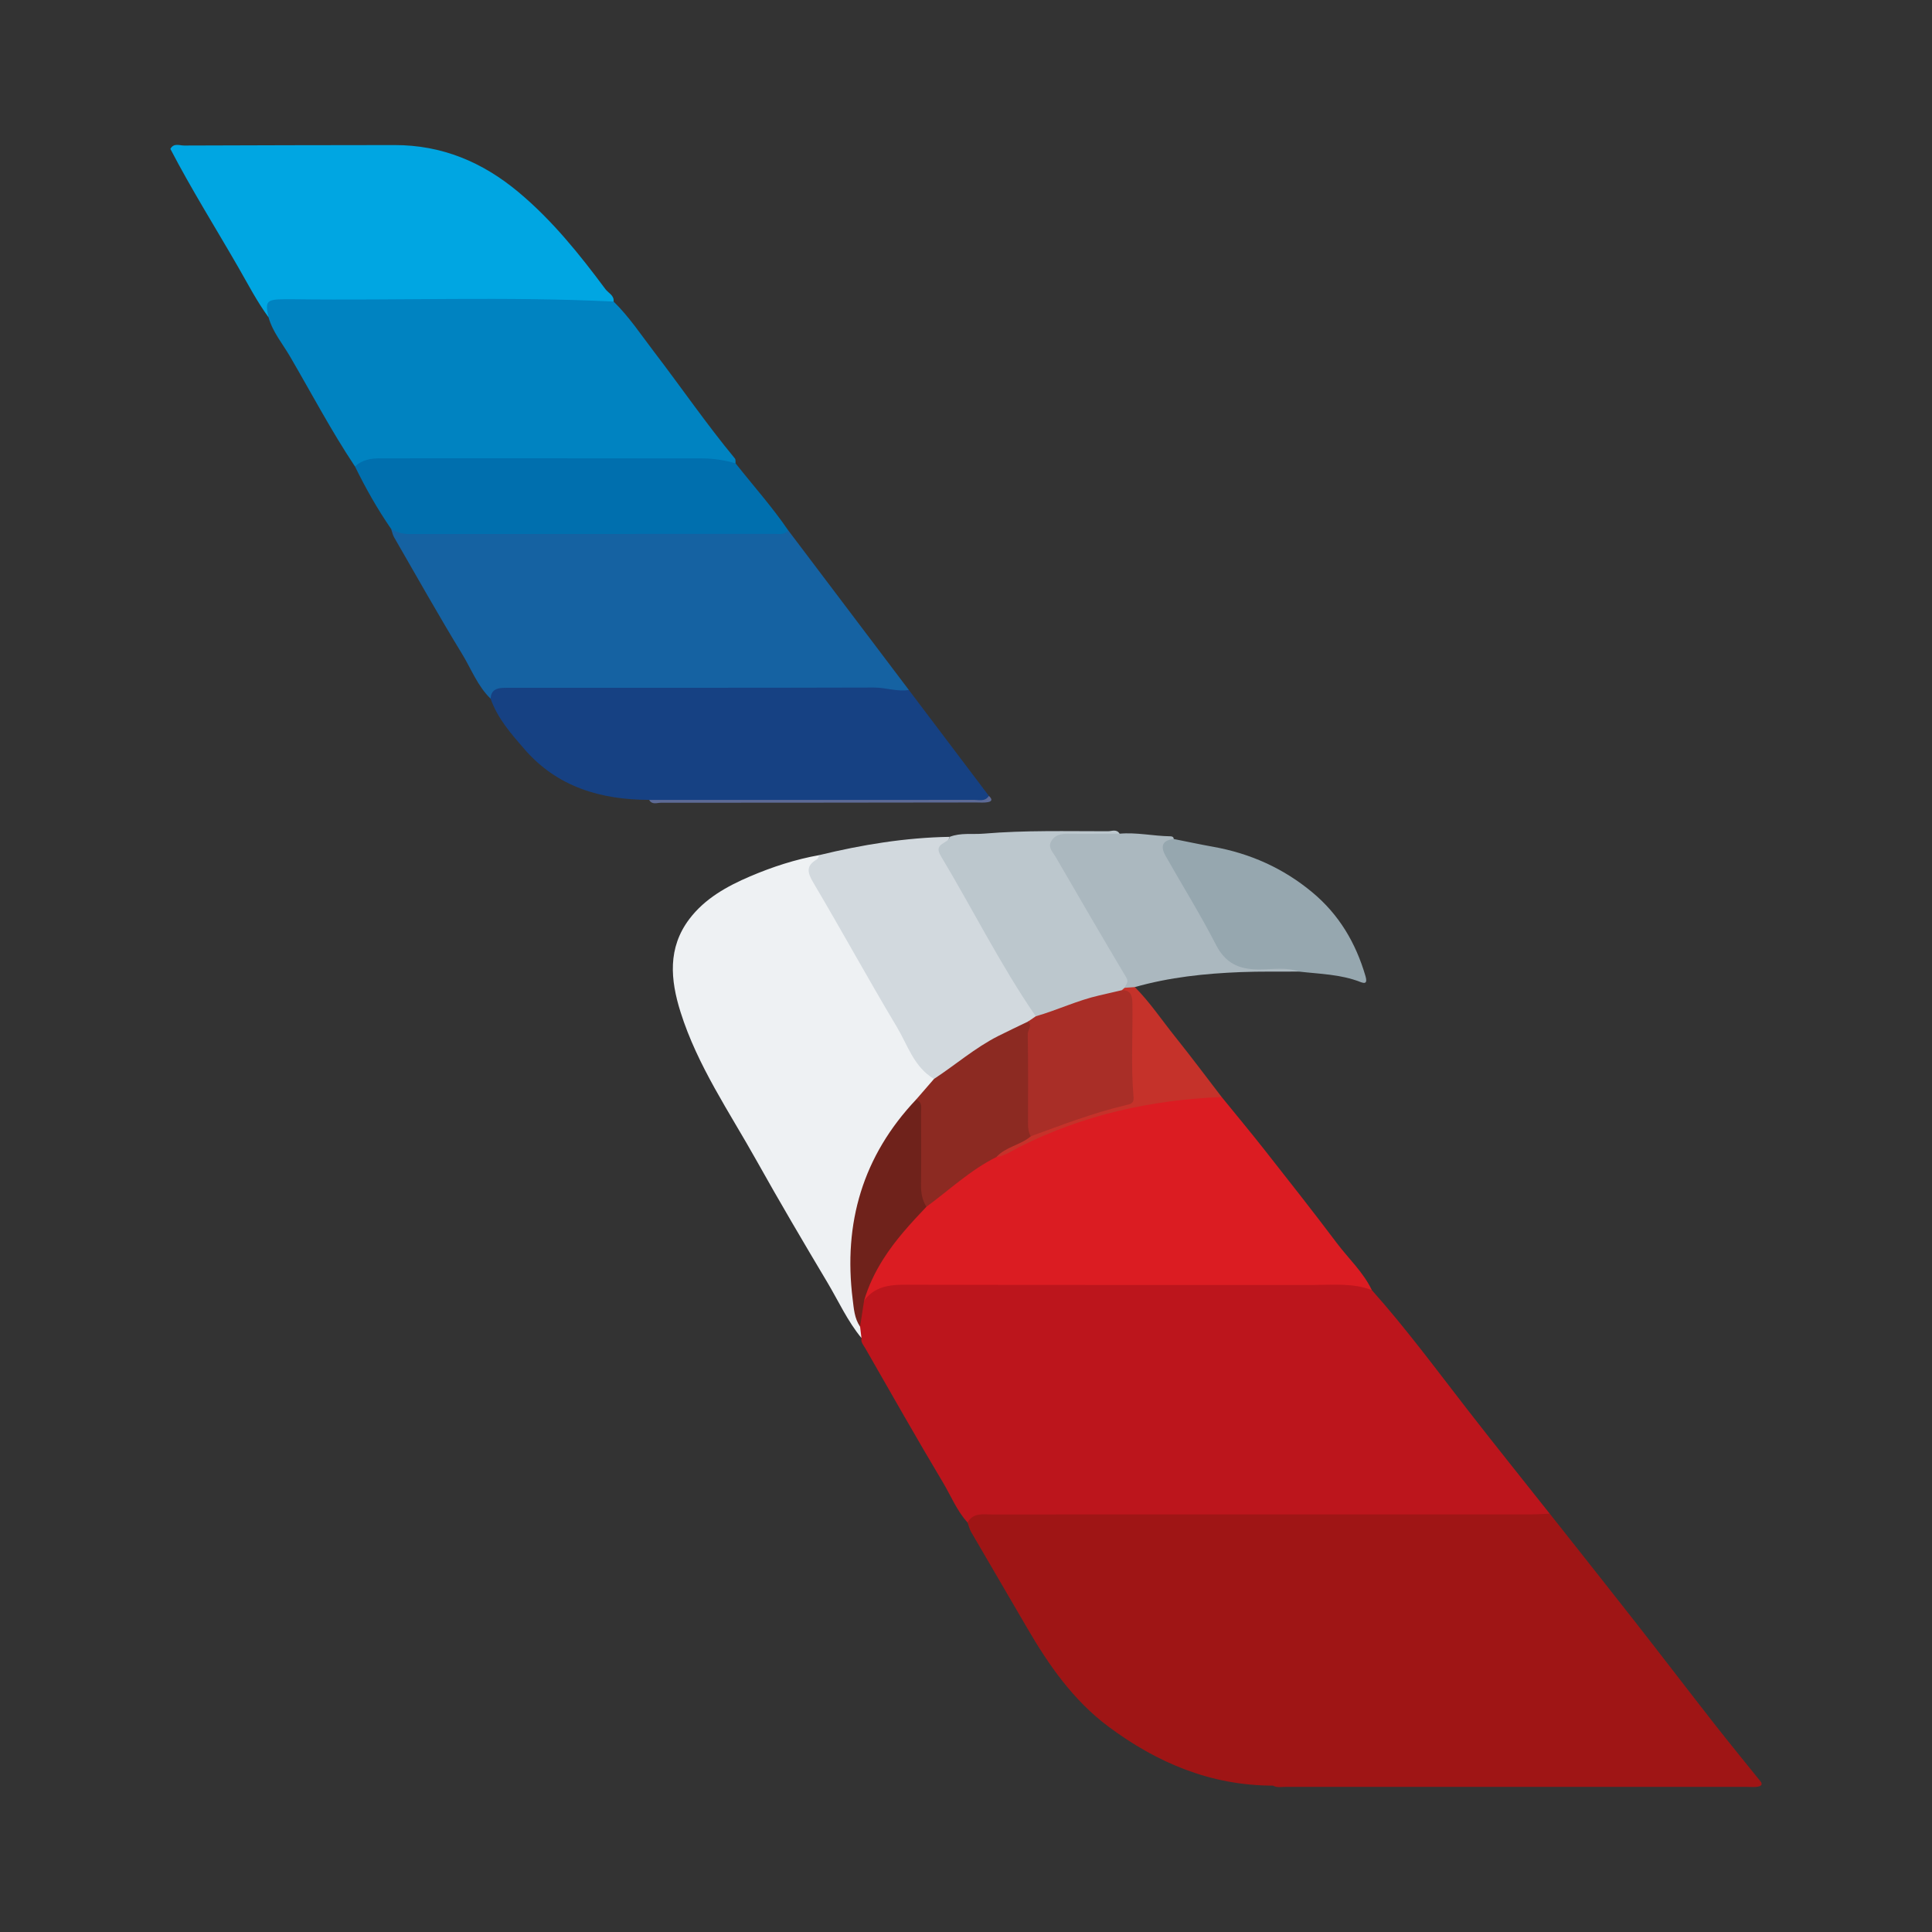
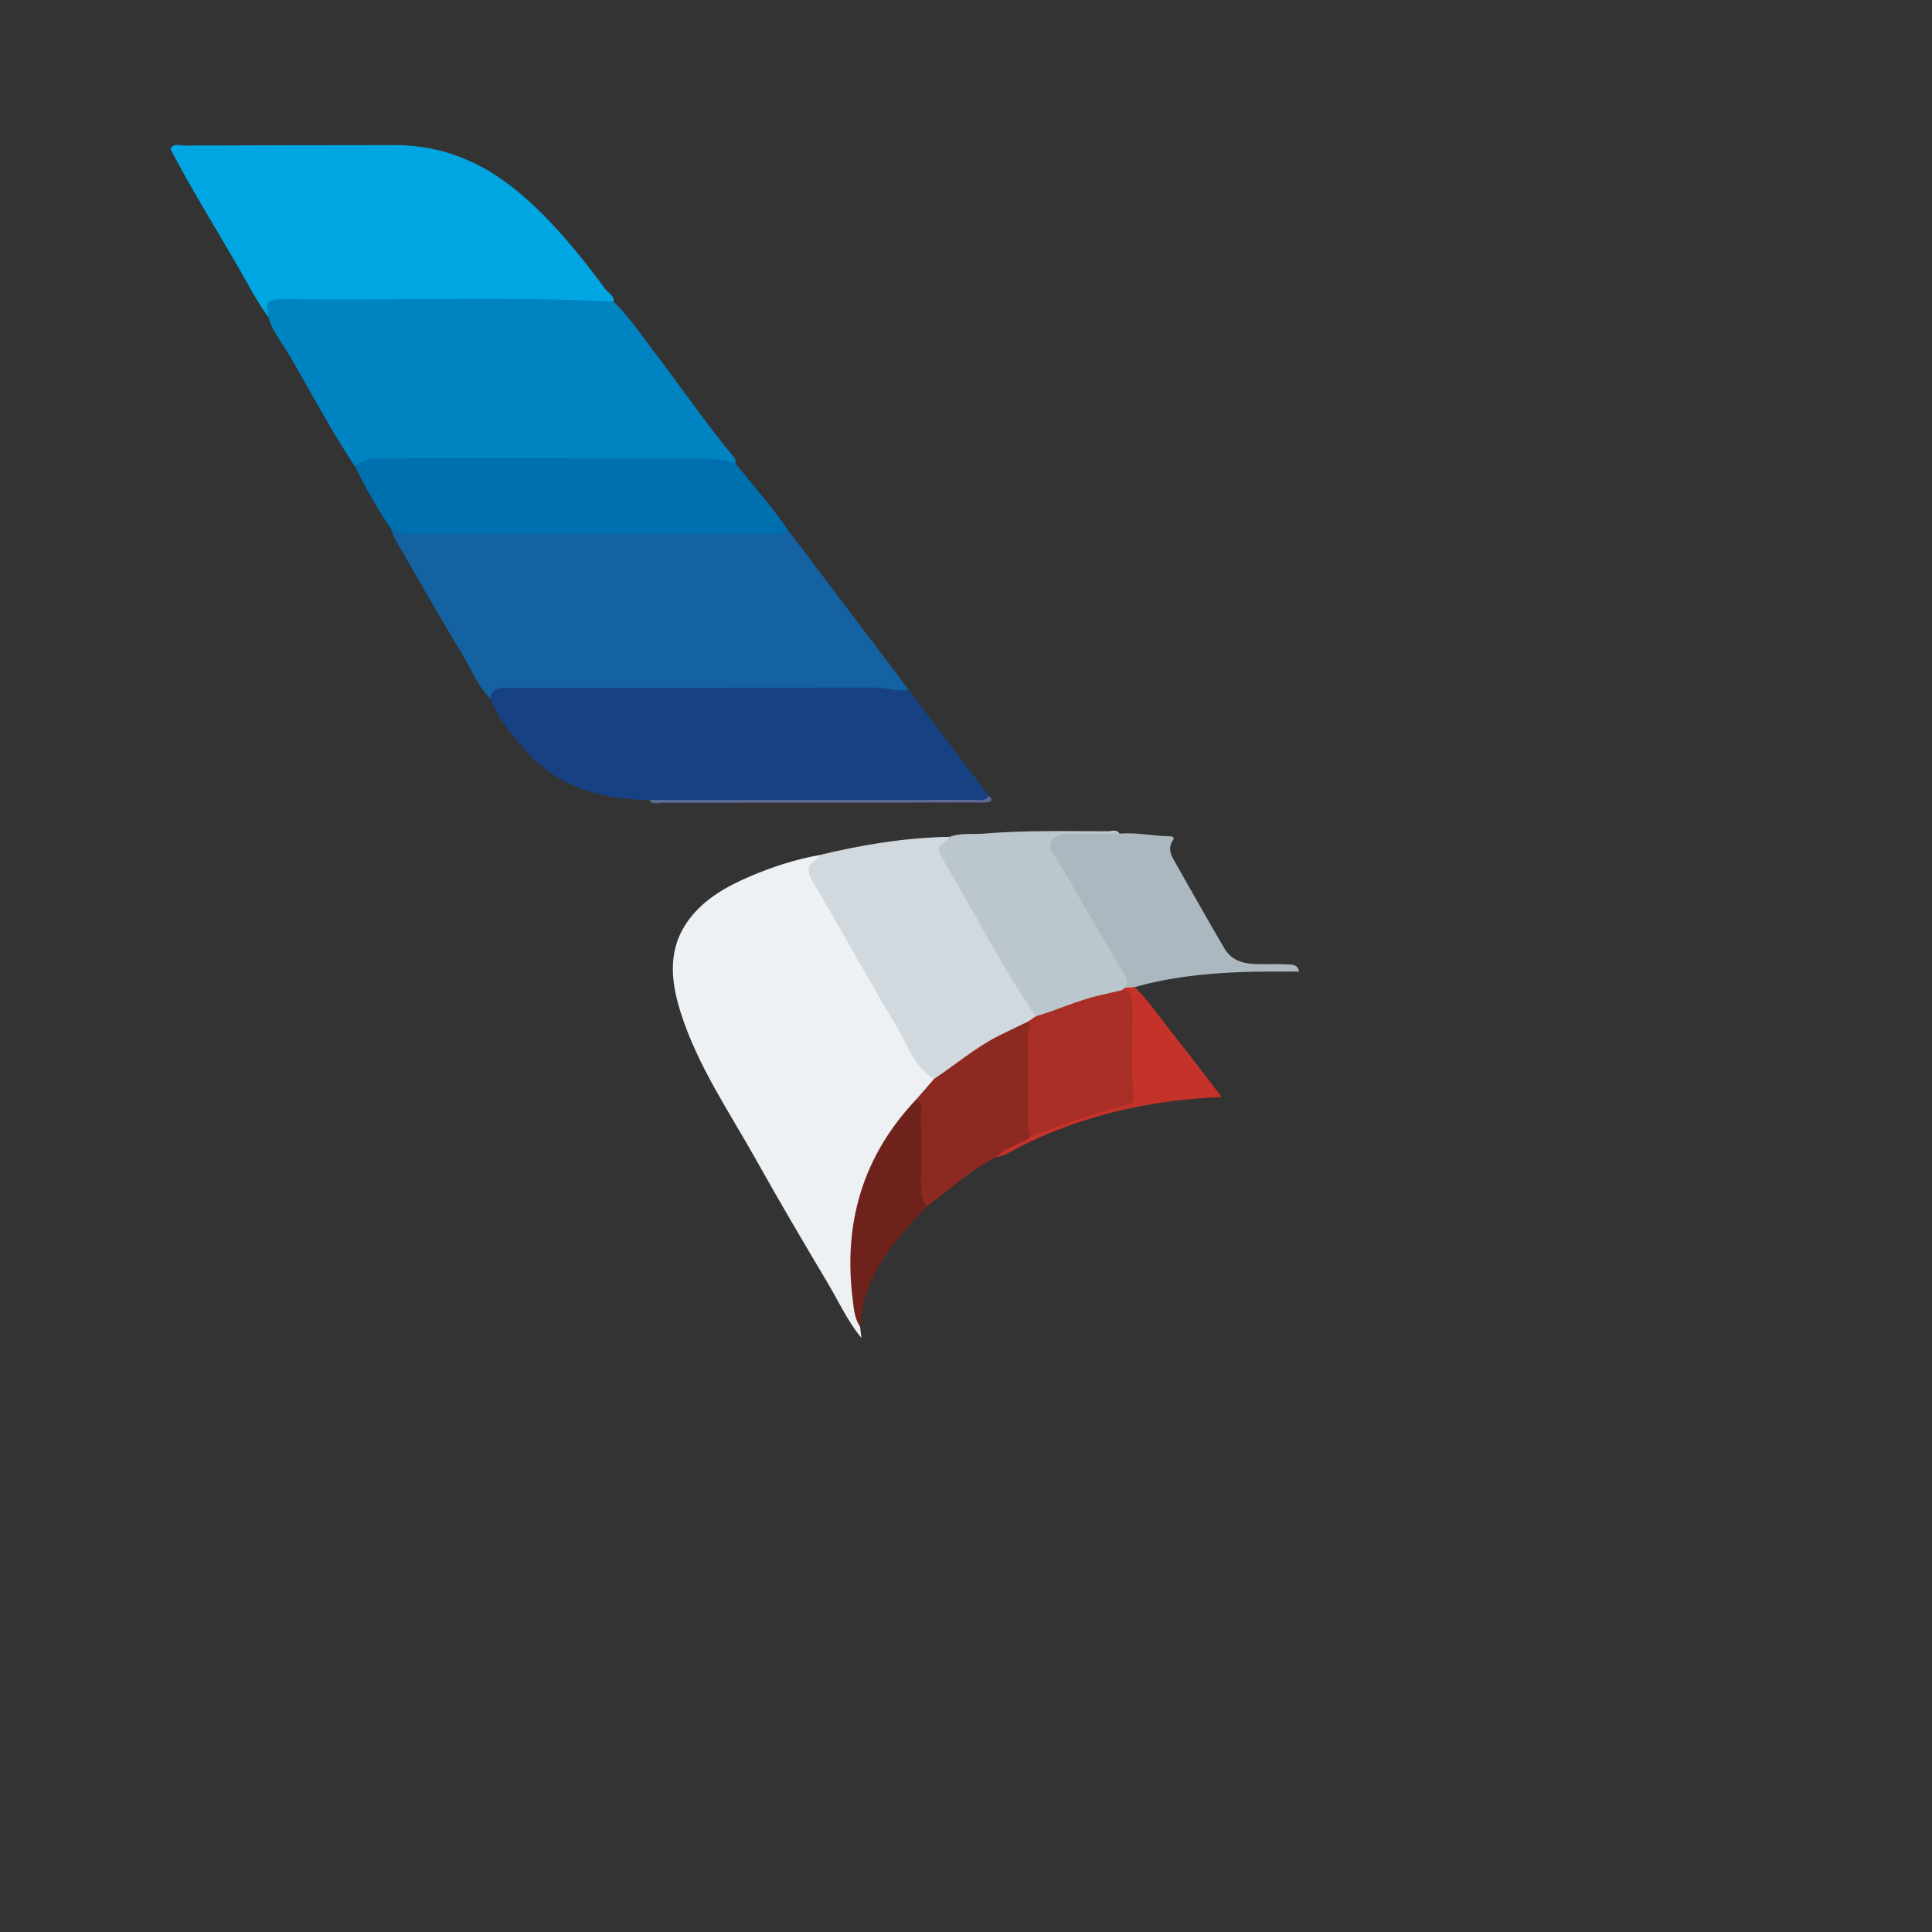
<svg xmlns="http://www.w3.org/2000/svg" version="1.1" id="Layer_1" x="0px" y="0px" width="200px" height="200px" viewBox="0 0 200 200" enable-background="new 0 0 200 200" xml:space="preserve">
  <rect x="0" y="0" width="200" height="200" fill="#333333" stroke="none" />
  <g>
-     <path fill="#9F1515" d="M131.778,184.847c-6.405,0.001-11.993-2.352-17.026-6.103c-3.648-2.719-6.209-6.399-8.47-10.297   c-1.907-3.289-3.84-6.563-5.748-9.851c-0.174-0.3-0.25-0.655-0.372-0.985c-0.201-0.935,0.474-1.17,1.136-1.333   c0.61-0.15,1.253-0.094,1.882-0.094c18.165-0.006,36.33,0,54.495-0.011c0.961-0.001,1.88,0.106,2.752,0.52   c2.951,3.735,5.915,7.461,8.849,11.209c2.742,3.502,5.441,7.038,8.183,10.54c1.578,2.016,3.203,3.995,4.807,5.99   c0.177,0.244,0.103,0.414-0.169,0.493c-0.395,0.113-0.803,0.052-1.204,0.053c-15.931,0.003-31.862,0.004-47.794-0.002   C132.658,184.974,132.199,185.085,131.778,184.847z" />
-     <path fill="#BC151C" d="M160.425,156.693c-0.628,0.026-1.256,0.074-1.883,0.074c-18.623,0.004-37.246,0.001-55.869,0.01   c-0.912,0-1.93-0.209-2.512,0.834c-1.107-1.211-1.708-2.742-2.534-4.124c-2.746-4.595-5.379-9.258-8.045-13.9   c-0.19-0.331-0.492-0.636-0.405-1.078c-0.225-0.39-0.503-0.757-0.518-1.235c0.167-1.009-0.035-2.096,0.635-3   c1.144-1.59,2.725-1.885,4.604-1.878c14.889,0.058,29.779,0.037,44.669,0.021c1.303-0.001,2.508,0.114,3.446,1.135   c3.516,3.94,6.648,8.186,9.882,12.352C154.707,149.525,157.58,153.098,160.425,156.693z" />
    <path fill="#1562A2" d="M50.788,72.327c-1.354-1.307-2.002-3.075-2.955-4.634c-2.427-3.971-4.705-8.033-7.032-12.065   c-0.151-0.262-0.208-0.578-0.309-0.869c1.048-0.425,2.117-0.055,3.172-0.057c11.44-0.03,22.88-0.017,34.32-0.023   c1.21-0.001,2.418-0.004,3.613,0.222c4.163,5.509,8.326,11.018,12.489,16.527c-0.374,0.584-0.971,0.657-1.55,0.544   c-1.426-0.278-2.862-0.18-4.293-0.181c-11.303-0.01-22.606-0.002-33.91-0.011C53.117,71.779,51.915,71.792,50.788,72.327z" />
-     <path fill="#DB1C22" d="M142.013,133.552c-1.94-0.748-3.969-0.533-5.975-0.534c-13.789-0.006-27.578,0.012-41.367-0.02   c-1.946-0.004-3.865-0.149-5.219,1.634c-0.541-0.829-0.057-1.575,0.278-2.262c1.444-2.962,3.359-5.58,5.893-7.717   c2.346-2.053,4.683-4.118,7.586-5.392c1.771-0.527,3.317-1.55,5.008-2.261c4.987-2.096,10.197-3.246,15.538-3.895   c0.946-0.115,1.881-0.13,2.711,0.458c1.471,1.81,2.967,3.602,4.409,5.435c2.532,3.218,5.068,6.435,7.53,9.707   C139.617,130.312,141.131,131.699,142.013,133.552z" />
    <path fill="#0083C1" d="M63.522,31.218c1.61,1.575,2.849,3.456,4.207,5.23c2.801,3.659,5.41,7.464,8.352,11.018   c0.09,0.109,0.047,0.329,0.065,0.497c-0.553,0.432-1.215,0.384-1.816,0.272c-1.476-0.275-2.957-0.201-4.437-0.202   c-9.669-0.007-19.337,0.021-29.006-0.031c-1.399-0.008-2.744,0.448-4.139,0.289c-2.454-3.679-4.511-7.594-6.736-11.407   c-0.77-1.319-1.786-2.512-2.208-4.025c-0.851-1.747-0.449-2.42,1.586-2.443c5.832-0.065,11.665-0.021,17.498-0.024   c4.621-0.003,9.243,0.003,13.864-0.005C61.779,30.384,62.701,30.598,63.522,31.218z" />
    <path fill="#EEF1F3" d="M89.037,137.335c0.047,0.391,0.093,0.783,0.14,1.175c-1.448-1.752-2.378-3.825-3.53-5.758   c-2.489-4.176-4.959-8.365-7.33-12.608c-2.809-5.028-6.113-9.808-7.868-15.377c-1.053-3.341-1.347-6.641,0.912-9.629   c1.604-2.121,3.899-3.397,6.289-4.416c2.302-0.981,4.688-1.761,7.167-2.202c0.189,0.182,0.23,0.444,0.079,0.607   c-0.886,0.951-0.353,1.764,0.16,2.642c3.329,5.698,6.579,11.442,9.872,17.161c0.565,0.982,1.484,1.672,1.945,2.706   c-0.078,1.27-1.199,1.781-1.894,2.604c-1.343,1.896-2.807,3.701-3.849,5.808c-2.231,4.512-2.946,9.248-2.311,14.216   C88.95,135.281,88.785,136.323,89.037,137.335z" />
    <path fill="#00A6E2" d="M63.522,31.218c-11.062-0.544-22.13-0.096-33.195-0.242c-0.314-0.004-0.628-0.004-0.942,0   c-1.797,0.024-1.961,0.221-1.581,1.881c-1.211-1.649-2.144-3.466-3.161-5.231c-2.343-4.066-4.839-8.044-7.005-12.21   c0.343-0.644,0.952-0.349,1.431-0.351c7.257-0.033,14.514-0.037,21.771-0.048c4.904-0.007,9.099,1.748,12.847,4.882   c3.492,2.92,6.297,6.416,8.985,10.031C62.971,30.333,63.589,30.565,63.522,31.218z" />
    <path fill="#164183" d="M50.788,72.327c0.028-0.8,0.524-1.086,1.24-1.116c0.404-0.017,0.809-0.013,1.214-0.013   c12.41-0.001,24.82,0.014,37.23-0.023c1.221-0.004,2.392,0.448,3.613,0.252c2.762,3.655,5.523,7.311,8.285,10.966   c0.13,0.168,0.132,0.352-0.055,0.447c-0.333,0.169-0.705,0.096-1.061,0.096c-11.001,0.003-22.002,0.003-33.004-0.002   c-0.351,0-0.722,0.091-1.048-0.131c-5.013-0.012-9.518-1.33-12.915-5.252C52.914,75.967,51.504,74.37,50.788,72.327z" />
    <path fill="#006FAE" d="M36.748,48.289c0.74-0.696,1.658-0.846,2.621-0.846c11.111-0.001,22.223-0.008,33.334,0.01   c1.162,0.002,2.317,0.187,3.442,0.509c1.822,2.309,3.788,4.505,5.451,6.939c-0.355,0.486-0.882,0.368-1.361,0.368   c-12.614,0.005-25.227-0.001-37.841,0.017c-0.709,0.001-1.316-0.183-1.903-0.528C39.071,52.702,37.846,50.533,36.748,48.289z" />
    <path fill="#D2D9DE" d="M96.689,111.688c-2.082-1.221-2.725-3.504-3.854-5.39c-2.952-4.927-5.705-9.972-8.633-14.914   c-0.624-1.053-0.795-1.745,0.351-2.415c0.131-0.077,0.178-0.297,0.264-0.45c4.435-1.078,8.918-1.812,13.493-1.89   c-0.771,1.775,0.216,3.13,1.084,4.508c2.421,3.84,4.499,7.879,6.812,11.782c0.44,0.743,1.331,1.277,1.206,2.321   c-0.142,0.421-0.51,0.61-0.849,0.829c-2.95,1.653-5.95,3.226-8.56,5.42C97.638,111.795,97.199,112.107,96.689,111.688z" />
    <path fill="#BCC7CD" d="M107.224,105.208c-3.659-5.316-6.529-11.098-9.842-16.618c-0.8-1.333,0.809-1.228,0.928-1.961   c1.15-0.445,2.358-0.232,3.54-0.332c4.275-0.36,8.557-0.244,12.837-0.247c0.402,0,0.903-0.26,1.214,0.254   c-0.38,0.59-0.995,0.536-1.569,0.549c-1.167,0.027-2.335-0.018-3.501,0.02c-1.46,0.047-1.703,0.48-0.942,1.73   c2.333,3.835,4.445,7.797,6.715,11.668c0.426,0.727,0.794,1.444,0.06,2.199c-0.147,0.155-0.293,0.312-0.482,0.42   c-2.534,0.832-5.123,1.497-7.603,2.499C108.124,105.572,107.622,105.662,107.224,105.208z" />
    <path fill="#ABB8BF" d="M116.414,102.258c0.131-0.344,0.472-0.572,0.172-1.077c-2.468-4.146-4.896-8.315-7.316-12.489   c-0.277-0.477-0.802-0.954-0.464-1.582c0.356-0.661,0.997-0.808,1.723-0.799c1.79,0.022,3.581-0.002,5.372-0.008   c1.762-0.158,3.496,0.247,5.249,0.27c0.191,0.003,0.339,0.056,0.358,0.278c-0.535,0.698-0.45,1.379-0.03,2.114   c1.75,3.068,3.473,6.15,5.26,9.197c0.695,1.185,1.794,1.555,3.043,1.625c1.116,0.063,2.239-0.024,3.355,0.039   c0.541,0.03,1.211-0.052,1.349,0.752c-2.014,0.014-4.031-0.026-6.043,0.053c-3.703,0.145-7.378,0.531-10.96,1.551   C117.152,102.592,116.793,102.575,116.414,102.258z" />
-     <path fill="#96A7AF" d="M134.484,100.58c-1.396-0.5-2.84-0.205-4.259-0.221c-1.954-0.023-3.36-0.638-4.326-2.516   c-1.614-3.137-3.478-6.145-5.225-9.214c-0.546-0.959-0.422-1.644,0.834-1.776c1.357,0.269,2.71,0.561,4.072,0.804   c3.833,0.685,7.262,2.215,10.269,4.716c2.769,2.303,4.492,5.222,5.498,8.648c0.232,0.789-0.038,0.82-0.543,0.625   C138.765,100.853,136.608,100.825,134.484,100.58z" />
    <path fill="#C5322A" d="M116.414,102.258c0.356-0.025,0.712-0.049,1.067-0.074c1.569,1.579,2.802,3.434,4.188,5.162   c1.637,2.041,3.202,4.141,4.798,6.216c-7.304,0.304-14.302,1.841-20.869,5.142c-0.796,0.4-1.537,0.945-2.455,1.074   c-0.122-0.735,0.442-0.996,0.924-1.279c0.833-0.49,1.717-0.885,2.583-1.314c2.709-1.303,5.559-2.227,8.456-2.979   c1.151-0.299,1.63-0.774,1.578-2.006c-0.098-2.323-0.042-4.653-0.023-6.98c0.008-0.948-0.037-1.871-0.531-2.713   C116.224,102.424,116.319,102.341,116.414,102.258z" />
    <path fill="#5D6A96" d="M67.201,82.805c5.032,0.001,10.064,0.002,15.096,0.002c6.157,0,12.314,0.005,18.471-0.009   c0.551-0.001,1.194,0.224,1.602-0.403c0.286,0.259,0.43,0.54-0.086,0.642c-0.391,0.077-0.806,0.035-1.211,0.036   C90.186,83.086,79.3,83.1,68.413,83.101C68.003,83.101,67.497,83.337,67.201,82.805z" />
    <path fill="#6F221B" d="M89.037,137.335c-0.589-0.851-0.647-1.864-0.768-2.828c-0.986-7.891,1.044-14.841,6.562-20.676   c1.038-0.151,1.042,0.62,1.068,1.273c0.082,2.066,0.068,4.136,0.019,6.202c-0.029,1.207,0.295,2.415-0.016,3.619   c-1.629,1.716-3.229,3.448-4.498,5.468c-0.839,1.335-1.508,2.73-1.952,4.238C89.314,135.533,89.175,136.434,89.037,137.335z" />
    <path fill="#8C2A22" d="M95.902,124.925c-0.448-0.707-0.57-1.478-0.56-2.311c0.029-2.467,0.018-4.934,0.004-7.401   c-0.003-0.508,0.182-1.118-0.515-1.381c0.62-0.715,1.239-1.429,1.859-2.143c2.228-1.46,4.251-3.228,6.644-4.44   c1.022-0.517,2.061-1.001,3.093-1.5c0.532-0.265,0.67,0.099,0.649,0.483c-0.189,3.452,0.018,6.907-0.113,10.358   c-0.014,0.36-0.175,0.693-0.257,1.042c-1.068,0.914-2.591,1.074-3.563,2.147C100.457,121.112,98.292,123.177,95.902,124.925z" />
    <path fill="#A92E27" d="M106.706,117.631c-0.232-0.403-0.289-0.84-0.288-1.298c0.005-3.1,0.027-6.2-0.025-9.299   c-0.007-0.433,0.523-0.855,0.034-1.286c0.266-0.18,0.531-0.36,0.797-0.541c2.226-0.641,4.328-1.655,6.597-2.167   c0.77-0.174,1.539-0.356,2.308-0.534c0.916-0.017,1.082,0.546,1.097,1.32c0.06,3.263-0.172,6.529,0.123,9.788   c0.058,0.646-0.399,0.696-0.844,0.802C113.147,115.211,109.935,116.447,106.706,117.631z" />
  </g>
</svg>